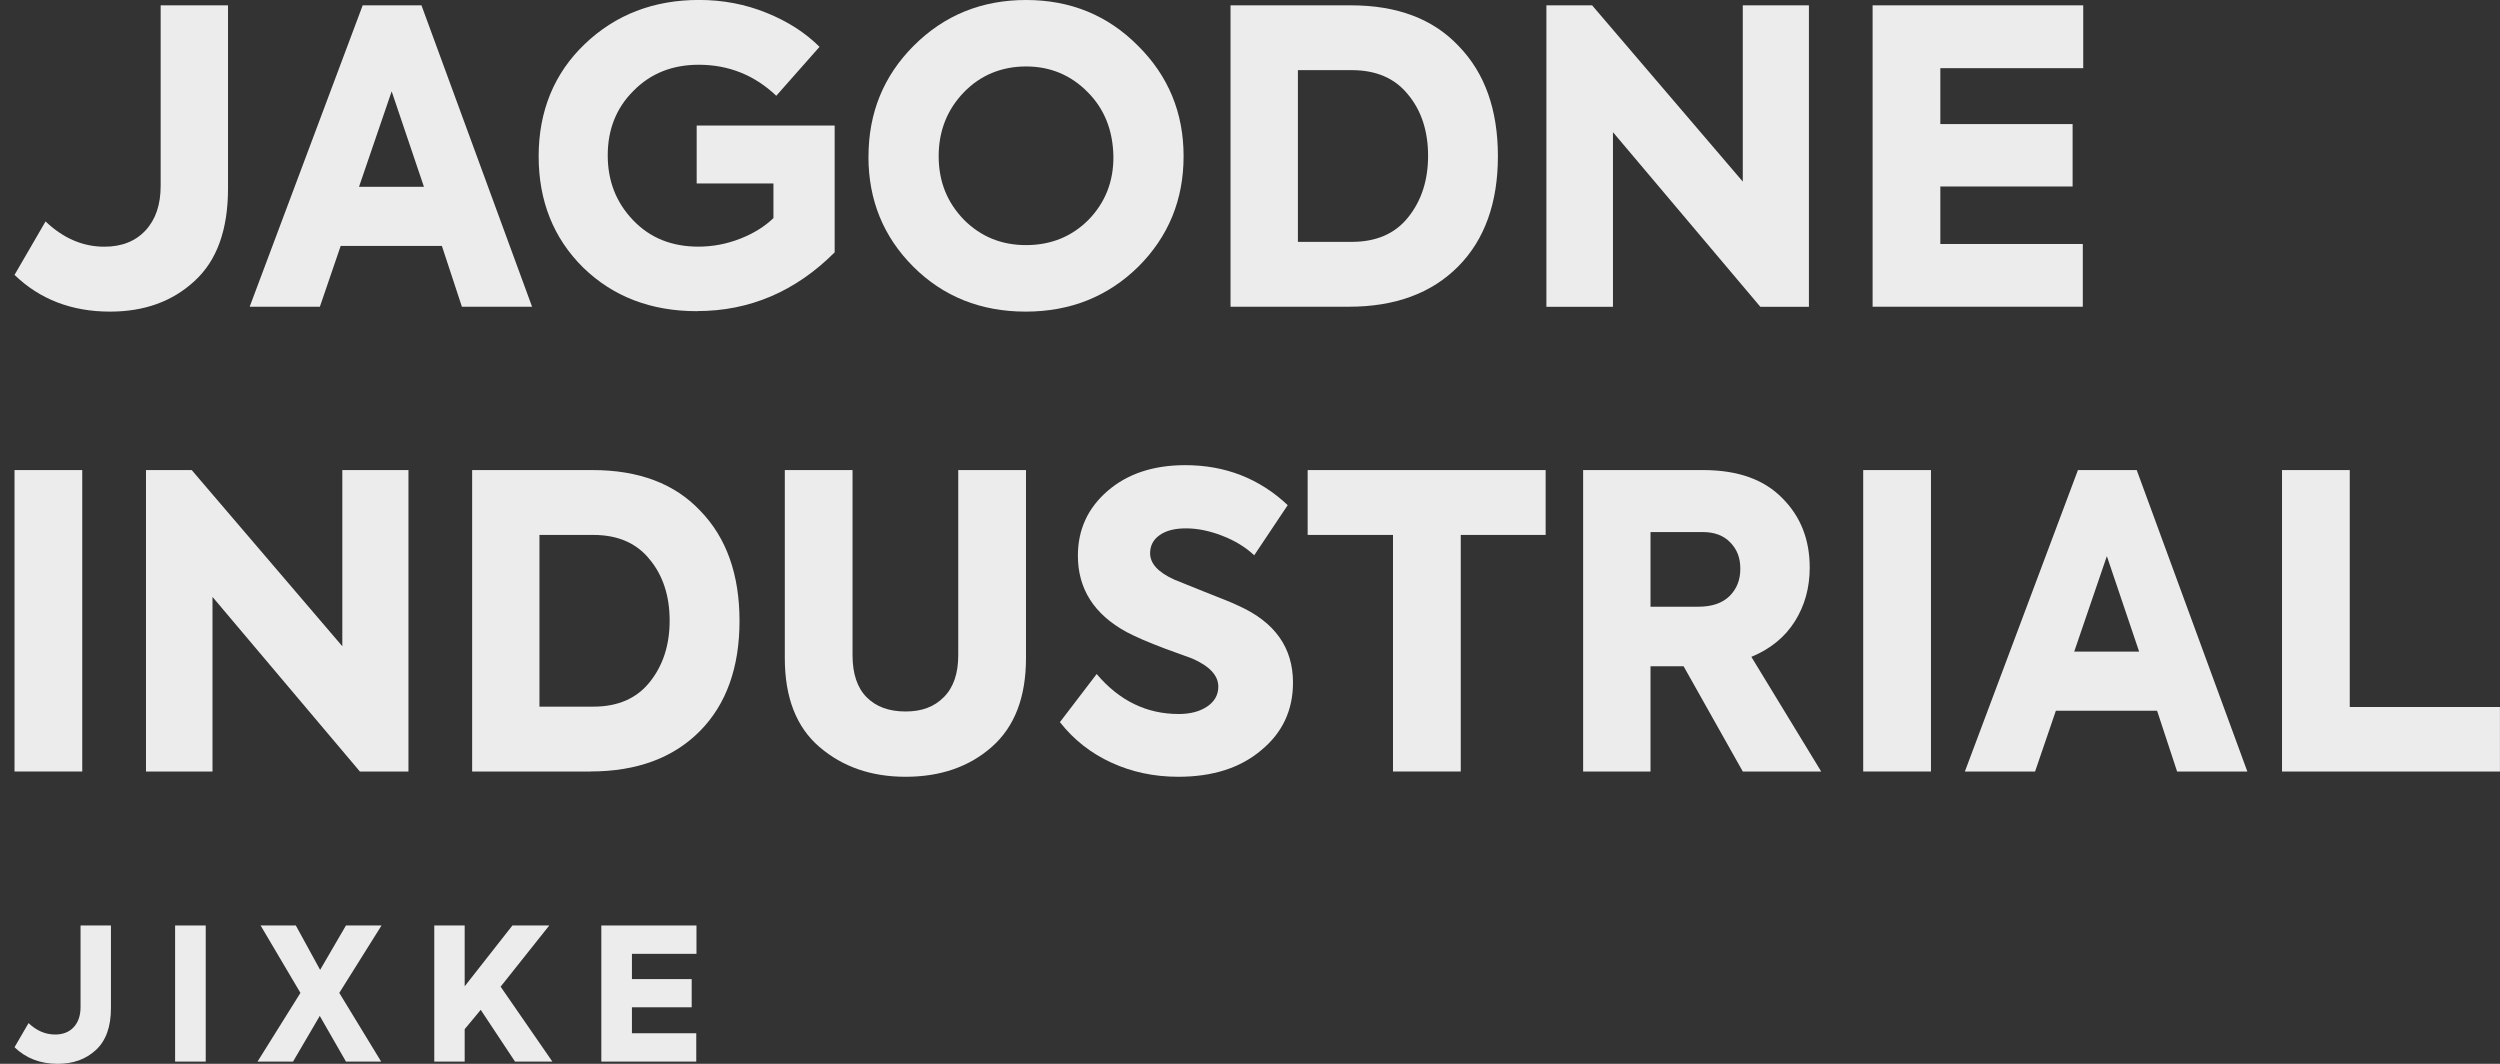
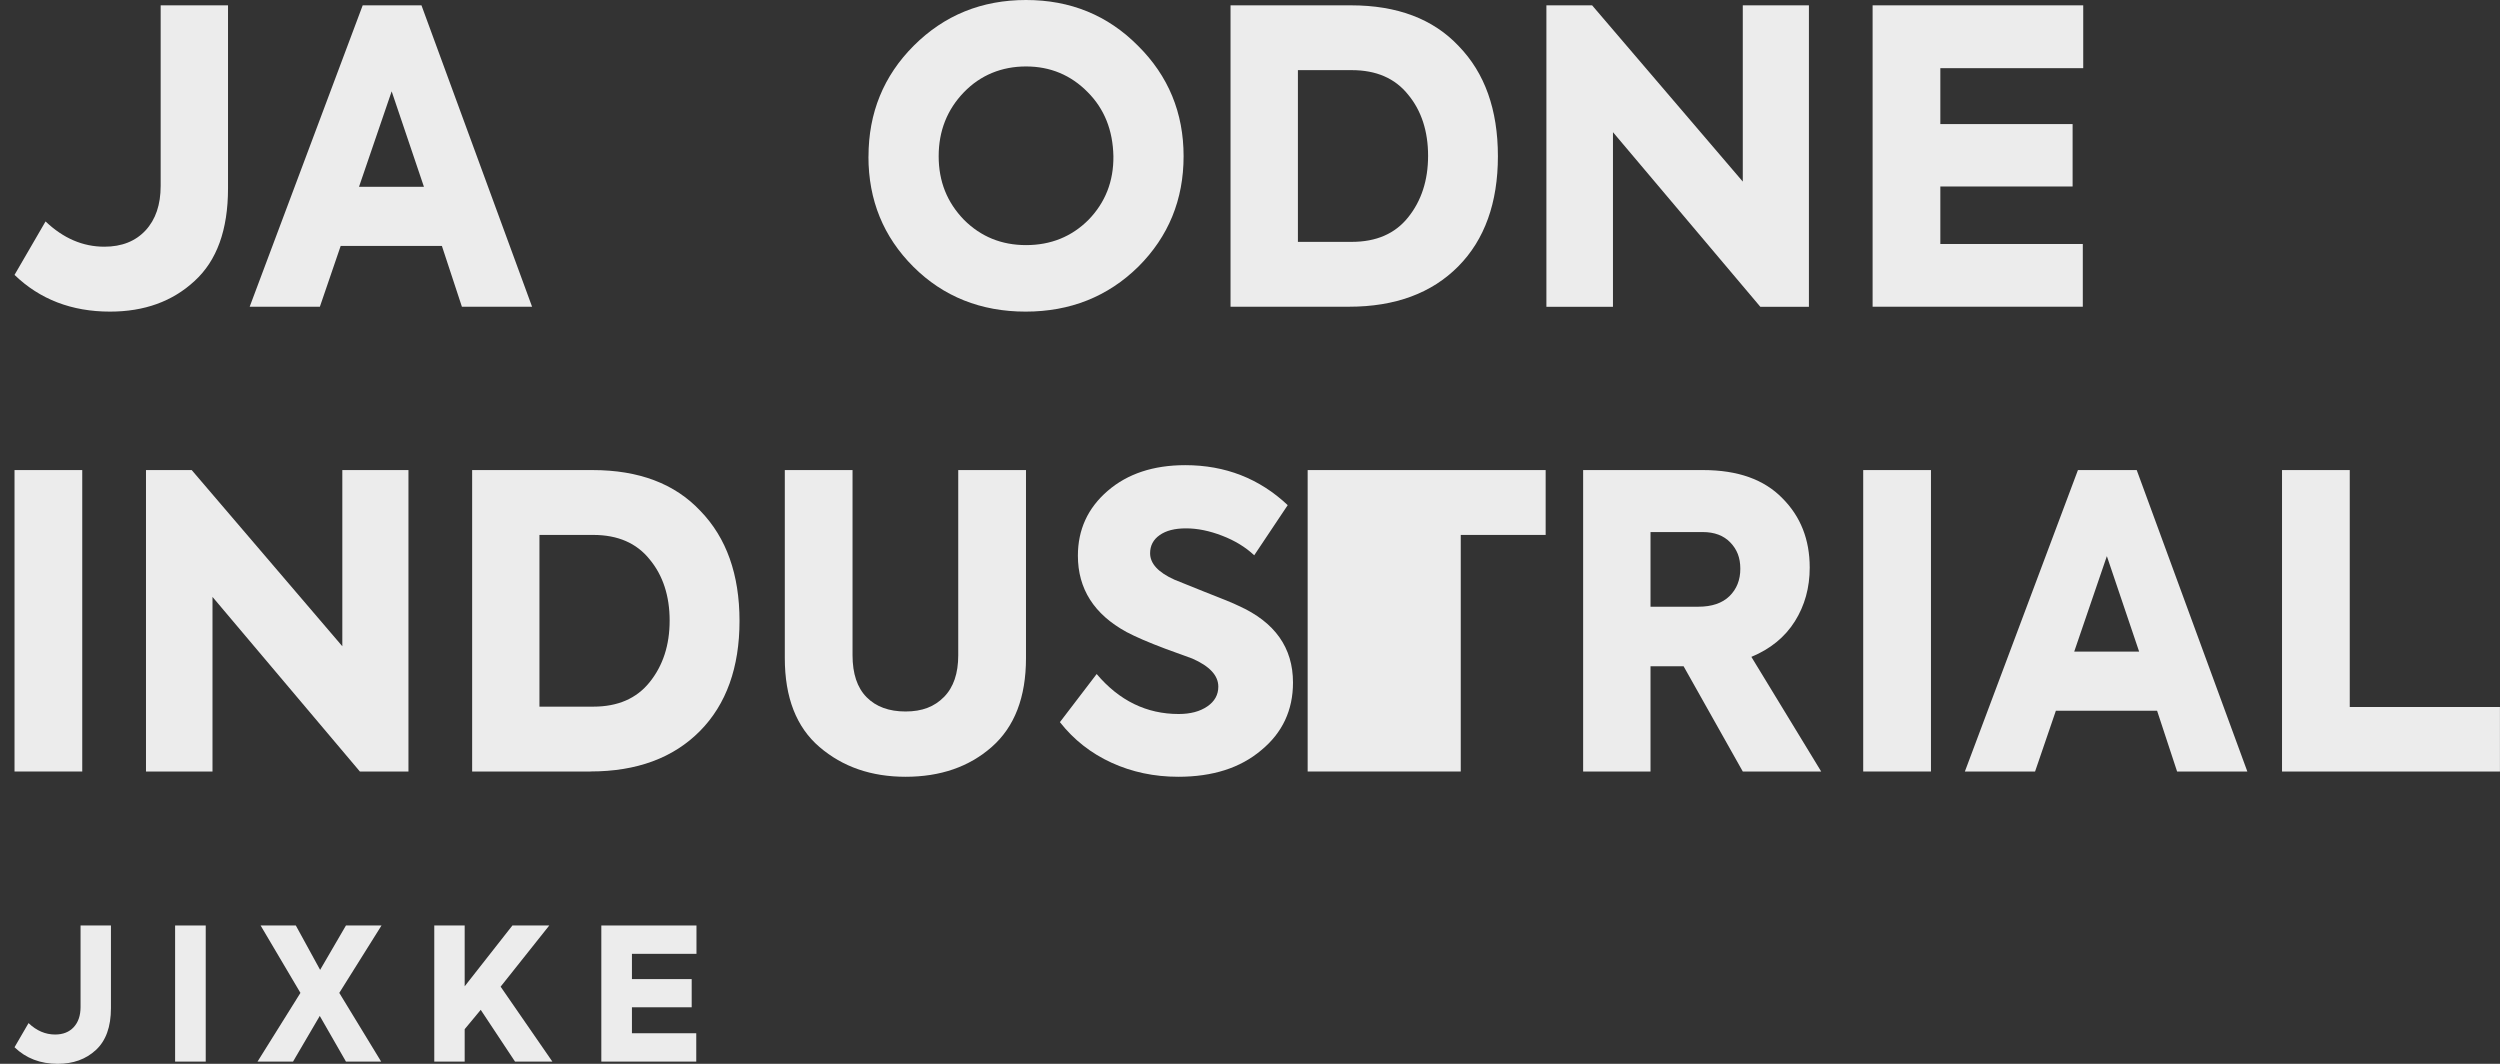
<svg xmlns="http://www.w3.org/2000/svg" width="141" height="60" viewBox="0 0 141 60" fill="none">
  <rect x="0" y="0" width="141" height="60" fill="#333333" stroke="none" />
  <g clip-path="url(#clip0_3102_3313)">
    <path d="M6.206 17.575C4.043 17.575 2.248 16.884 0.819 15.504L2.569 12.489C3.568 13.439 4.672 13.914 5.884 13.914C6.865 13.914 7.641 13.607 8.21 12.994C8.778 12.381 9.061 11.546 9.061 10.488V0.301H12.86V10.629C12.86 12.961 12.232 14.702 10.971 15.85C9.729 17.001 8.141 17.575 6.206 17.575Z" fill="#ECECEC" />
    <path d="M30.01 17.299H26.051L24.923 13.872H19.214L18.041 17.299H14.082L20.456 0.301H23.771L30.01 17.302V17.299ZM23.91 10.536L22.09 5.152L20.248 10.536H23.91Z" fill="#ECECEC" />
-     <path d="M39.311 17.551C36.718 17.551 34.577 16.731 32.889 15.089C31.216 13.433 30.38 11.338 30.38 8.81C30.38 6.282 31.246 4.139 32.982 2.483C34.715 0.827 36.866 -0.003 39.429 -0.003C40.764 -0.003 42.031 0.237 43.228 0.721C44.425 1.205 45.424 1.846 46.221 2.642L43.782 5.402C42.554 4.235 41.095 3.652 39.408 3.652C37.919 3.652 36.691 4.142 35.726 5.125C34.757 6.09 34.276 7.304 34.276 8.759C34.276 10.214 34.751 11.419 35.705 12.417C36.655 13.415 37.883 13.911 39.387 13.911C40.199 13.911 40.987 13.761 41.745 13.463C42.503 13.166 43.129 12.778 43.622 12.3V10.346H39.293V7.079H47.075V14.233C44.864 16.442 42.277 17.545 39.317 17.545L39.311 17.551Z" fill="#ECECEC" />
    <path d="M48.983 8.834C48.983 6.366 49.834 4.28 51.537 2.576C53.254 0.86 55.366 0 57.869 0C60.372 0 62.474 0.86 64.177 2.576C65.895 4.277 66.755 6.357 66.755 8.81C66.755 11.263 65.904 13.343 64.198 15.044C62.48 16.731 60.36 17.575 57.845 17.575C55.33 17.575 53.203 16.731 51.513 15.044C49.825 13.358 48.98 11.287 48.98 8.834H48.983ZM57.869 13.824C59.265 13.824 60.441 13.349 61.391 12.399C62.342 11.419 62.811 10.223 62.796 8.81C62.766 7.337 62.282 6.135 61.346 5.197C60.396 4.232 59.235 3.748 57.869 3.748C56.503 3.748 55.306 4.232 54.37 5.197C53.42 6.18 52.941 7.382 52.941 8.81C52.941 10.238 53.417 11.416 54.37 12.399C55.321 13.349 56.488 13.824 57.869 13.824Z" fill="#ECECEC" />
    <path d="M76.077 17.299H69.402V0.301H76.195C78.803 0.301 80.83 1.067 82.271 2.6C83.745 4.118 84.482 6.189 84.482 8.81C84.482 11.431 83.736 13.517 82.25 15.02C80.746 16.538 78.689 17.299 76.08 17.299H76.077ZM73.202 3.956V13.641H76.24C77.621 13.641 78.68 13.181 79.416 12.261C80.168 11.326 80.544 10.169 80.544 8.786C80.544 7.403 80.168 6.24 79.416 5.335C78.68 4.416 77.621 3.956 76.24 3.956H73.202Z" fill="#ECECEC" />
    <path d="M98.293 10.238V0.301H102.023V17.302H99.282L90.971 7.455V17.302H87.217V0.301H89.795L98.29 10.238H98.293Z" fill="#ECECEC" />
    <path d="M117.47 17.299H105.615V0.301H117.494V3.845H109.435V6.998H116.895V10.518H109.435V13.761H117.47V17.305V17.299Z" fill="#ECECEC" />
    <path d="M3.252 60C2.275 60 1.465 59.687 0.819 59.065L1.61 57.703C2.061 58.133 2.56 58.347 3.108 58.347C3.55 58.347 3.902 58.209 4.158 57.932C4.413 57.655 4.543 57.277 4.543 56.799V52.197H6.257V56.862C6.257 57.914 5.972 58.702 5.406 59.221C4.844 59.742 4.128 60 3.252 60Z" fill="#ECECEC" />
    <path d="M9.876 59.874V52.197H11.603V59.874H9.876Z" fill="#ECECEC" />
    <path d="M16.53 59.874H14.524L16.945 55.999L14.698 52.197H16.684L18.055 54.701L19.512 52.197H21.518L19.136 55.999L21.497 59.874H19.512L18.035 57.298L16.527 59.874H16.53Z" fill="#ECECEC" />
    <path d="M31.159 59.874H29.047L27.113 56.955L26.208 58.046V59.874H24.493V52.197H26.208V55.627L28.9 52.197H30.979L28.235 55.648L31.156 59.877L31.159 59.874Z" fill="#ECECEC" />
    <path d="M39.269 59.874H33.915V52.197H39.281V53.796H35.641V55.221H39.011V56.811H35.641V58.275H39.269V59.874Z" fill="#ECECEC" />
    <path d="M0.819 43.513V26.512H4.639V43.513H0.819Z" fill="#ECECEC" />
    <path d="M19.307 36.449V26.512H23.037V43.513H20.297L11.985 33.666V43.513H8.234V26.512H10.812L19.307 36.449Z" fill="#ECECEC" />
    <path d="M33.304 43.513H26.629V26.512H33.421C36.029 26.512 38.057 27.278 39.498 28.811C40.972 30.329 41.709 32.4 41.709 35.021C41.709 37.642 40.963 39.728 39.477 41.231C37.973 42.749 35.915 43.51 33.307 43.51L33.304 43.513ZM30.425 30.17V39.855H33.464C34.844 39.855 35.903 39.395 36.64 38.475C37.392 37.54 37.768 36.383 37.768 35C37.768 33.618 37.392 32.454 36.64 31.549C35.903 30.63 34.844 30.17 33.464 30.17H30.425Z" fill="#ECECEC" />
    <path d="M51.076 43.81C49.142 43.81 47.524 43.251 46.218 42.13C44.913 41.012 44.263 39.338 44.263 37.116V26.512H48.083V36.954C48.083 37.997 48.348 38.788 48.877 39.323C49.407 39.861 50.141 40.128 51.076 40.128C52.012 40.128 52.704 39.855 53.239 39.311C53.778 38.767 54.045 37.979 54.045 36.954V26.512H57.866V37.116C57.866 39.326 57.222 40.997 55.932 42.13C54.656 43.251 53.038 43.81 51.073 43.81H51.076Z" fill="#ECECEC" />
    <path d="M66.454 43.81C65.103 43.81 63.849 43.546 62.691 43.017C61.533 42.488 60.561 41.724 59.779 40.729L61.852 38.015C63.124 39.518 64.667 40.27 66.478 40.27C67.137 40.27 67.675 40.128 68.091 39.843C68.506 39.56 68.713 39.187 68.713 38.727C68.713 38.099 68.223 37.57 67.239 37.14L65.72 36.587C64.785 36.236 64.054 35.92 63.533 35.644C61.707 34.646 60.793 33.212 60.793 31.342C60.793 29.869 61.352 28.652 62.474 27.684C63.593 26.719 65.052 26.235 66.848 26.235C69.104 26.235 71.03 26.987 72.627 28.49L70.738 31.318C70.248 30.858 69.643 30.488 68.93 30.215C68.217 29.938 67.537 29.8 66.893 29.8C66.25 29.8 65.768 29.926 65.407 30.179C65.046 30.431 64.866 30.774 64.866 31.204C64.866 31.787 65.326 32.286 66.247 32.698L67.904 33.365C68.933 33.765 69.586 34.032 69.862 34.171C71.905 35.09 72.925 36.533 72.925 38.496C72.925 40.059 72.326 41.334 71.129 42.316C69.947 43.315 68.388 43.81 66.454 43.81Z" fill="#ECECEC" />
-     <path d="M78.565 43.513V30.17H73.752V26.512H87.175V30.17H82.386V43.513H78.565Z" fill="#ECECEC" />
+     <path d="M78.565 43.513H73.752V26.512H87.175V30.17H82.386V43.513H78.565Z" fill="#ECECEC" />
    <path d="M102.715 43.513H98.293L94.954 37.576H93.089V43.513H89.289V26.512H96.058C98.007 26.512 99.496 27.041 100.525 28.099C101.554 29.127 102.068 30.431 102.068 32.009C102.068 33.146 101.788 34.156 101.229 35.045C100.669 35.935 99.851 36.602 98.777 37.047L102.715 43.513ZM96.037 30.008H93.089V34.219H95.781C96.548 34.219 97.135 34.02 97.544 33.621C97.95 33.221 98.154 32.71 98.154 32.079C98.154 31.447 97.965 30.984 97.589 30.594C97.213 30.203 96.695 30.008 96.034 30.008H96.037Z" fill="#ECECEC" />
    <path d="M105.085 43.513V26.512H108.906V43.513H105.085Z" fill="#ECECEC" />
    <path d="M126.747 43.513H122.788L121.66 40.086H115.951L114.778 43.513H110.819L117.196 26.512H120.511L126.75 43.513H126.747ZM120.647 36.75L118.827 31.366L116.986 36.75H120.647Z" fill="#ECECEC" />
    <path d="M141 43.513H128.706V26.512H132.526V39.876H140.997V43.51L141 43.513Z" fill="#ECECEC" />
  </g>
  <defs>
    <clipPath id="clip0_3102_3313">
      <rect width="141" height="60" fill="white" />
    </clipPath>
  </defs>
</svg>